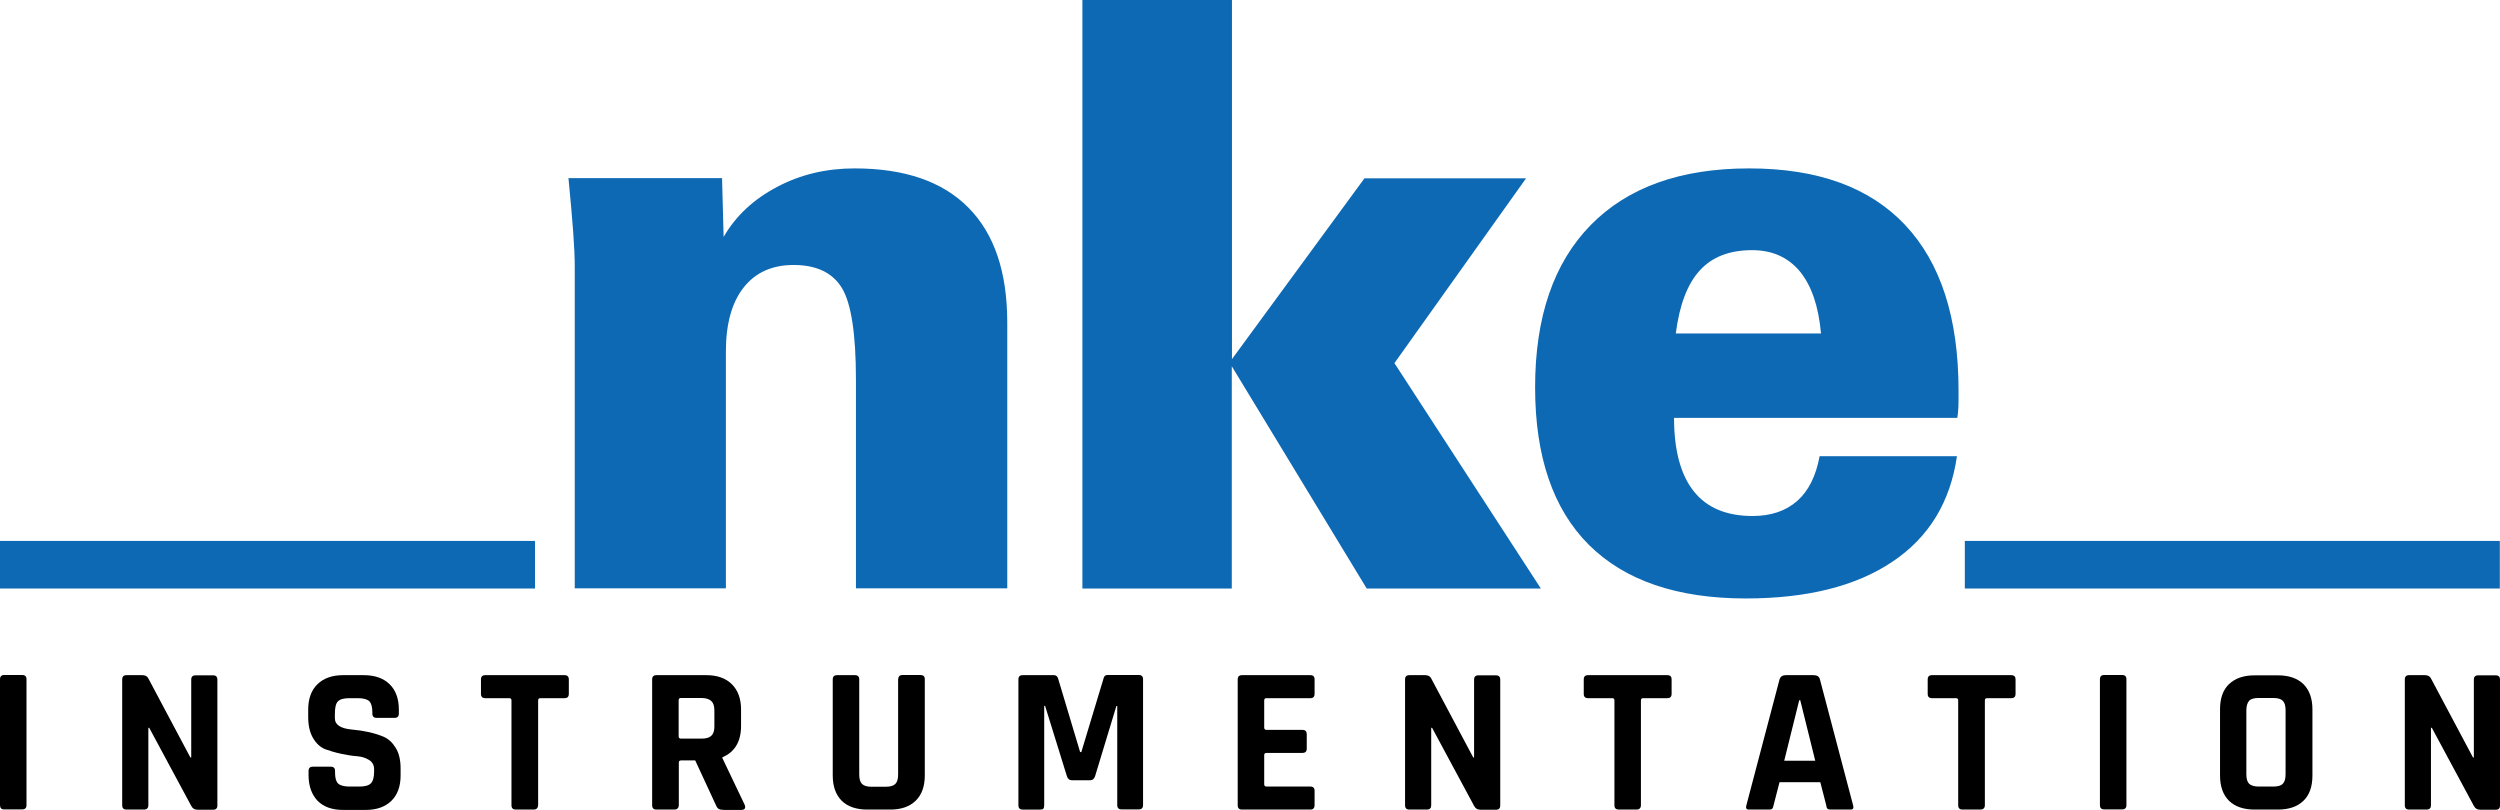
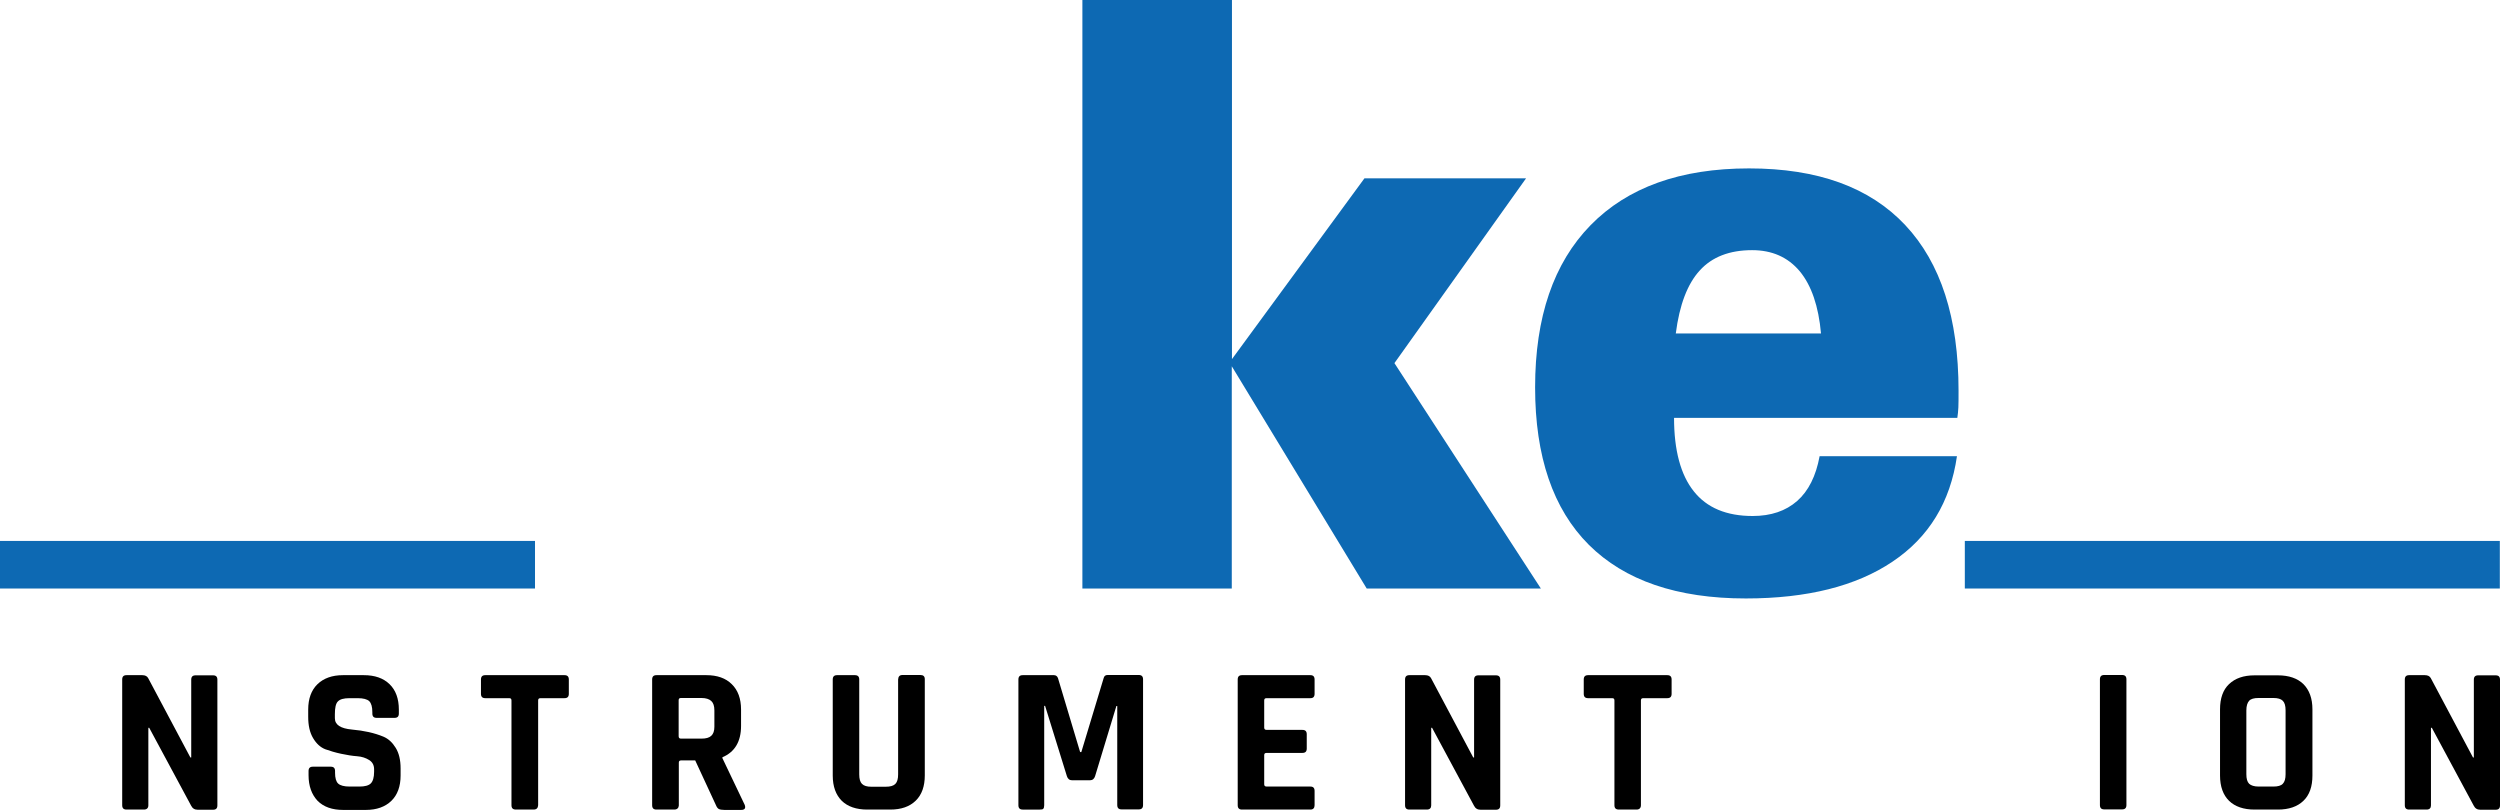
<svg xmlns="http://www.w3.org/2000/svg" version="1.1" id="Calque_1" x="0px" y="0px" width="143.41px" height="46.44px" viewBox="0 0 143.41 46.44" enable-background="new 0 0 143.41 46.44" xml:space="preserve">
  <g>
-     <path d="M1.52,38.97v7.21c0,0.17-0.08,0.25-0.25,0.25H0.25C0.08,46.44,0,46.35,0,46.18v-7.21c0-0.17,0.08-0.25,0.25-0.25h1.02   C1.44,38.72,1.52,38.8,1.52,38.97z" />
    <path d="M8.26,46.44h-1c-0.17,0-0.25-0.08-0.25-0.25v-7.21c0-0.17,0.08-0.25,0.25-0.25h0.9c0.17,0,0.28,0.06,0.34,0.17l2.42,4.55   h0.05v-4.46c0-0.17,0.08-0.25,0.25-0.25h1c0.17,0,0.25,0.08,0.25,0.25v7.21c0,0.17-0.08,0.25-0.25,0.25h-0.88   c-0.18,0-0.3-0.08-0.38-0.24l-2.4-4.46H8.51v4.45C8.51,46.35,8.42,46.44,8.26,46.44z" />
    <path d="M17.7,44.47v-0.24c0-0.17,0.08-0.25,0.25-0.25h1.02c0.17,0,0.25,0.08,0.25,0.25v0.1c0,0.3,0.06,0.51,0.18,0.62   c0.12,0.11,0.34,0.17,0.66,0.17h0.56c0.31,0,0.53-0.06,0.65-0.18s0.19-0.34,0.19-0.67v-0.14c0-0.23-0.09-0.41-0.28-0.53   c-0.19-0.12-0.42-0.2-0.7-0.22c-0.28-0.02-0.58-0.07-0.91-0.14s-0.63-0.16-0.91-0.26c-0.28-0.11-0.51-0.32-0.7-0.64   c-0.19-0.32-0.28-0.72-0.28-1.22v-0.42c0-0.62,0.18-1.11,0.53-1.45c0.35-0.34,0.84-0.52,1.46-0.52h1.2c0.63,0,1.12,0.17,1.48,0.52   c0.35,0.34,0.53,0.83,0.53,1.45v0.23c0,0.17-0.08,0.25-0.25,0.25h-1.02c-0.17,0-0.25-0.08-0.25-0.25v-0.07   c0-0.31-0.06-0.52-0.18-0.64c-0.12-0.11-0.34-0.17-0.66-0.17h-0.47c-0.33,0-0.55,0.06-0.67,0.19c-0.12,0.12-0.17,0.37-0.17,0.73   v0.23c0,0.38,0.33,0.59,0.98,0.65c0.68,0.06,1.28,0.19,1.81,0.41c0.28,0.12,0.51,0.33,0.7,0.64c0.19,0.31,0.28,0.7,0.28,1.18v0.41   c0,0.62-0.18,1.11-0.53,1.45c-0.35,0.34-0.84,0.52-1.46,0.52h-1.31c-0.62,0-1.11-0.17-1.46-0.52C17.88,45.58,17.7,45.09,17.7,44.47   z" />
    <path d="M30.61,46.44H29.6c-0.18,0-0.26-0.08-0.26-0.25v-6.01c0-0.09-0.04-0.13-0.13-0.13h-1.37c-0.17,0-0.25-0.08-0.25-0.25v-0.82   c0-0.17,0.08-0.25,0.25-0.25h4.54c0.17,0,0.25,0.08,0.25,0.25v0.82c0,0.17-0.08,0.25-0.25,0.25h-1.37c-0.1,0-0.14,0.04-0.14,0.13   v6.01C30.86,46.35,30.78,46.44,30.61,46.44z" />
    <path d="M38.68,46.44h-1.02c-0.17,0-0.25-0.08-0.25-0.25v-7.21c0-0.17,0.08-0.25,0.25-0.25h2.86c0.62,0,1.11,0.17,1.46,0.52   c0.35,0.34,0.53,0.83,0.53,1.45v0.94c0,0.9-0.36,1.5-1.07,1.8v0.05l1.28,2.68c0.07,0.19,0,0.29-0.2,0.29h-0.97   c-0.14,0-0.25-0.02-0.31-0.05s-0.12-0.1-0.16-0.2l-1.2-2.59h-0.8c-0.1,0-0.14,0.04-0.14,0.13v2.46   C38.93,46.35,38.84,46.44,38.68,46.44z M39.06,42.37h1.18c0.26,0,0.44-0.05,0.56-0.16c0.12-0.11,0.18-0.28,0.18-0.52v-0.94   c0-0.25-0.06-0.43-0.18-0.54c-0.12-0.11-0.31-0.17-0.56-0.17h-1.18c-0.09,0-0.13,0.04-0.13,0.13v2.06   C38.93,42.32,38.97,42.37,39.06,42.37z" />
    <path d="M51.78,38.72h1.01c0.18,0,0.26,0.08,0.26,0.24v5.52c0,0.62-0.17,1.11-0.52,1.45s-0.83,0.51-1.46,0.51h-1.32   c-0.63,0-1.12-0.17-1.46-0.5c-0.34-0.34-0.52-0.82-0.52-1.45v-5.51c0-0.17,0.08-0.25,0.25-0.25h1.02c0.17,0,0.25,0.08,0.25,0.25   v5.44c0,0.26,0.05,0.44,0.16,0.55c0.11,0.11,0.29,0.16,0.53,0.16h0.83c0.26,0,0.44-0.05,0.55-0.16c0.11-0.11,0.16-0.29,0.16-0.55   v-5.44C51.53,38.8,51.61,38.72,51.78,38.72z" />
    <path d="M63.54,38.72h1.78c0.17,0,0.25,0.08,0.25,0.25v7.21c0,0.17-0.08,0.25-0.25,0.25h-0.98c-0.17,0-0.25-0.08-0.25-0.25V40.5   h-0.05l-1.22,4.02c-0.05,0.16-0.15,0.24-0.3,0.24H61.5c-0.15,0-0.25-0.08-0.3-0.24l-1.25-4.03H59.9v5.7c0,0.1-0.02,0.16-0.05,0.2   s-0.1,0.05-0.2,0.05h-0.98c-0.17,0-0.25-0.08-0.25-0.25v-7.21c0-0.17,0.08-0.25,0.25-0.25h1.79c0.11,0,0.19,0.06,0.23,0.17   l1.27,4.24h0.07l1.28-4.24C63.34,38.78,63.41,38.72,63.54,38.72z" />
    <path d="M75.17,46.44h-3.92c-0.17,0-0.25-0.08-0.25-0.25v-7.21c0-0.17,0.08-0.25,0.25-0.25h3.92c0.16,0,0.24,0.08,0.24,0.25v0.82   c0,0.17-0.08,0.25-0.24,0.25h-2.51c-0.1,0-0.14,0.04-0.14,0.13v1.56c0,0.09,0.05,0.13,0.14,0.13h2.05c0.17,0,0.25,0.08,0.25,0.25   v0.82c0,0.17-0.08,0.25-0.25,0.25h-2.05c-0.1,0-0.14,0.04-0.14,0.13v1.67c0,0.09,0.05,0.13,0.14,0.13h2.51   c0.16,0,0.24,0.08,0.24,0.25v0.82C75.41,46.35,75.33,46.44,75.17,46.44z" />
    <path d="M81.85,46.44h-1c-0.17,0-0.25-0.08-0.25-0.25v-7.21c0-0.17,0.08-0.25,0.25-0.25h0.9c0.17,0,0.28,0.06,0.34,0.17l2.42,4.55   h0.05v-4.46c0-0.17,0.08-0.25,0.25-0.25h1c0.17,0,0.25,0.08,0.25,0.25v7.21c0,0.17-0.08,0.25-0.25,0.25h-0.88   c-0.18,0-0.3-0.08-0.38-0.24l-2.4-4.46H82.1v4.45C82.1,46.35,82.02,46.44,81.85,46.44z" />
    <path d="M93.88,46.44h-1.01c-0.18,0-0.26-0.08-0.26-0.25v-6.01c0-0.09-0.04-0.13-0.13-0.13H91.1c-0.17,0-0.25-0.08-0.25-0.25v-0.82   c0-0.17,0.08-0.25,0.25-0.25h4.54c0.17,0,0.25,0.08,0.25,0.25v0.82c0,0.17-0.08,0.25-0.25,0.25h-1.37c-0.1,0-0.14,0.04-0.14,0.13   v6.01C94.13,46.35,94.04,46.44,93.88,46.44z" />
-     <path d="M101.47,46.44h-1.15c-0.14,0-0.19-0.08-0.14-0.25l1.9-7.21c0.05-0.17,0.18-0.25,0.36-0.25h1.6c0.2,0,0.32,0.08,0.36,0.25   l1.9,7.21c0.05,0.17,0,0.25-0.14,0.25h-1.15c-0.09,0-0.15-0.02-0.18-0.05s-0.06-0.1-0.07-0.2l-0.34-1.32h-2.34l-0.34,1.32   c-0.02,0.1-0.04,0.16-0.08,0.2S101.55,46.44,101.47,46.44z M103.21,40.17l-0.86,3.47h1.78l-0.86-3.47H103.21z" />
-     <path d="M113.6,46.44h-1.01c-0.18,0-0.26-0.08-0.26-0.25v-6.01c0-0.09-0.04-0.13-0.13-0.13h-1.37c-0.17,0-0.25-0.08-0.25-0.25   v-0.82c0-0.17,0.08-0.25,0.25-0.25h4.54c0.17,0,0.25,0.08,0.25,0.25v0.82c0,0.17-0.08,0.25-0.25,0.25H114   c-0.1,0-0.14,0.04-0.14,0.13v6.01C113.86,46.35,113.77,46.44,113.6,46.44z" />
    <path d="M121.98,38.97v7.21c0,0.17-0.08,0.25-0.25,0.25h-1.02c-0.17,0-0.25-0.08-0.25-0.25v-7.21c0-0.17,0.08-0.25,0.25-0.25h1.02   C121.9,38.72,121.98,38.8,121.98,38.97z" />
    <path d="M130.67,46.44h-1.34c-0.63,0-1.12-0.17-1.46-0.5s-0.52-0.82-0.52-1.45v-3.8c0-0.63,0.17-1.12,0.52-1.45s0.83-0.5,1.46-0.5   h1.34c0.63,0,1.12,0.17,1.46,0.5c0.34,0.34,0.52,0.82,0.52,1.45v3.8c0,0.63-0.17,1.12-0.52,1.45   C131.79,46.27,131.3,46.44,130.67,46.44z M129.56,45.12h0.85c0.26,0,0.44-0.05,0.54-0.16c0.11-0.11,0.16-0.29,0.16-0.55v-3.66   c0-0.26-0.05-0.44-0.16-0.55c-0.11-0.11-0.29-0.16-0.54-0.16h-0.85c-0.26,0-0.44,0.05-0.54,0.16c-0.1,0.11-0.16,0.29-0.16,0.55   v3.66c0,0.26,0.05,0.44,0.16,0.55C129.13,45.06,129.31,45.12,129.56,45.12z" />
    <path d="M139.2,46.44h-1c-0.17,0-0.25-0.08-0.25-0.25v-7.21c0-0.17,0.08-0.25,0.25-0.25h0.9c0.17,0,0.28,0.06,0.34,0.17l2.42,4.55   h0.05v-4.46c0-0.17,0.08-0.25,0.25-0.25h1c0.17,0,0.25,0.08,0.25,0.25v7.21c0,0.17-0.08,0.25-0.25,0.25h-0.88   c-0.18,0-0.3-0.08-0.38-0.24l-2.4-4.46h-0.05v4.45C139.45,46.35,139.37,46.44,139.2,46.44z" />
  </g>
  <g>
-     <path fill="#0D69B3" d="M32.97,33.76V15.33c0-0.55-0.03-1.23-0.09-2.04c-0.06-0.81-0.15-1.83-0.27-3.07h8.81l0.09,3.37   c0.7-1.21,1.72-2.16,3.07-2.87c1.34-0.71,2.82-1.06,4.44-1.06c2.87,0,5.05,0.75,6.53,2.25c1.49,1.5,2.23,3.7,2.23,6.6v15.24H49.1   V21.77c0-2.61-0.27-4.36-0.8-5.24c-0.53-0.88-1.46-1.33-2.77-1.33c-1.24,0-2.19,0.43-2.87,1.29c-0.68,0.86-1.02,2.09-1.02,3.67   v13.59H32.97z" />
    <path fill="#0D69B3" d="M62.09,33.76V0h8.58v20.6l7.6-10.37h9.27l-7.55,10.6l8.4,12.93H78.4l-7.74-12.75v12.75H62.09z" />
    <path fill="#0D69B3" d="M112.26,26.16c-0.38,2.64-1.61,4.66-3.7,6.06c-2.08,1.4-4.89,2.11-8.41,2.11c-3.95,0-6.95-1.03-9.01-3.08   c-2.05-2.05-3.08-5.06-3.08-9.03c0-4.03,1.06-7.13,3.18-9.3c2.12-2.17,5.15-3.26,9.09-3.26c3.94,0,6.92,1.08,8.96,3.25   c2.04,2.17,3.06,5.33,3.06,9.5c0,0.43,0,0.75-0.01,0.96c-0.01,0.21-0.03,0.41-0.06,0.6H96.03c0,1.86,0.38,3.27,1.13,4.21   c0.75,0.95,1.88,1.42,3.38,1.42c1.05,0,1.9-0.29,2.55-0.86c0.65-0.57,1.08-1.43,1.29-2.57H112.26z M96.13,19.13h8.33   c-0.14-1.57-0.55-2.76-1.22-3.57c-0.68-0.81-1.59-1.21-2.73-1.21c-1.3,0-2.3,0.39-3,1.16C96.8,16.28,96.34,17.49,96.13,19.13z" />
    <rect x="112.71" y="31.03" fill="#0D69B3" width="30.69" height="2.73" />
    <rect y="31.03" fill="#0D69B3" width="30.69" height="2.73" />
  </g>
</svg>